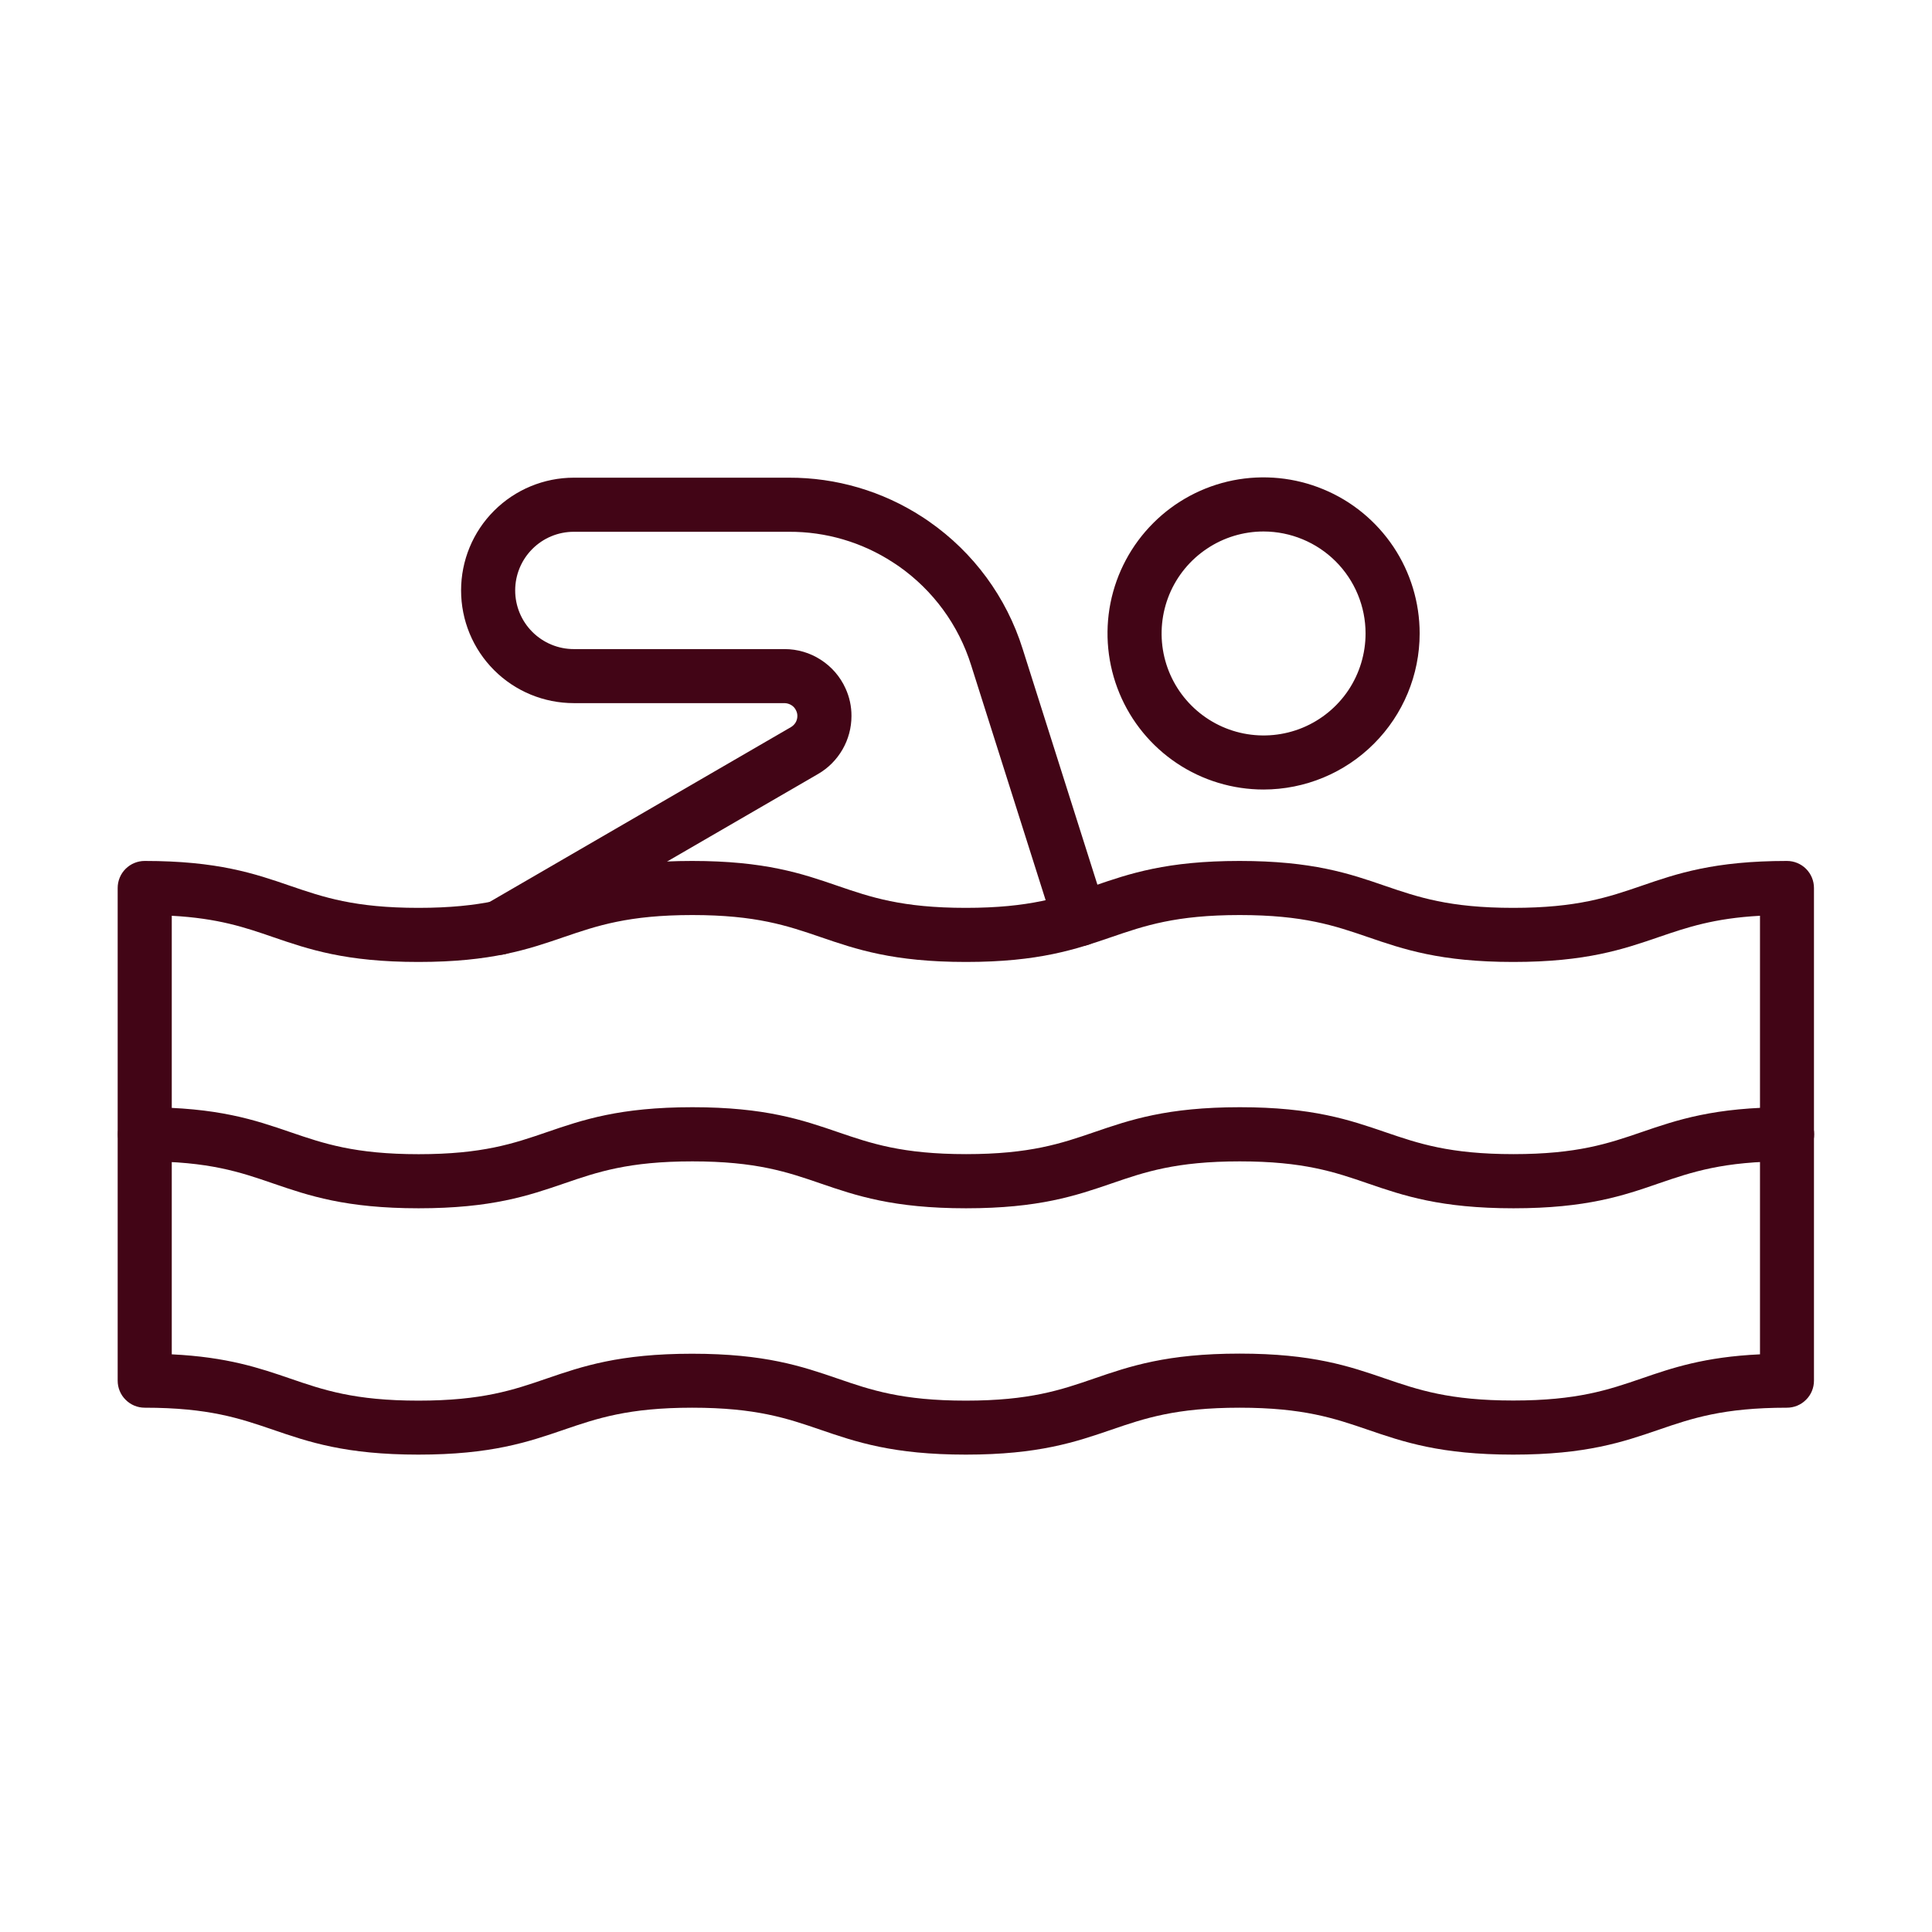
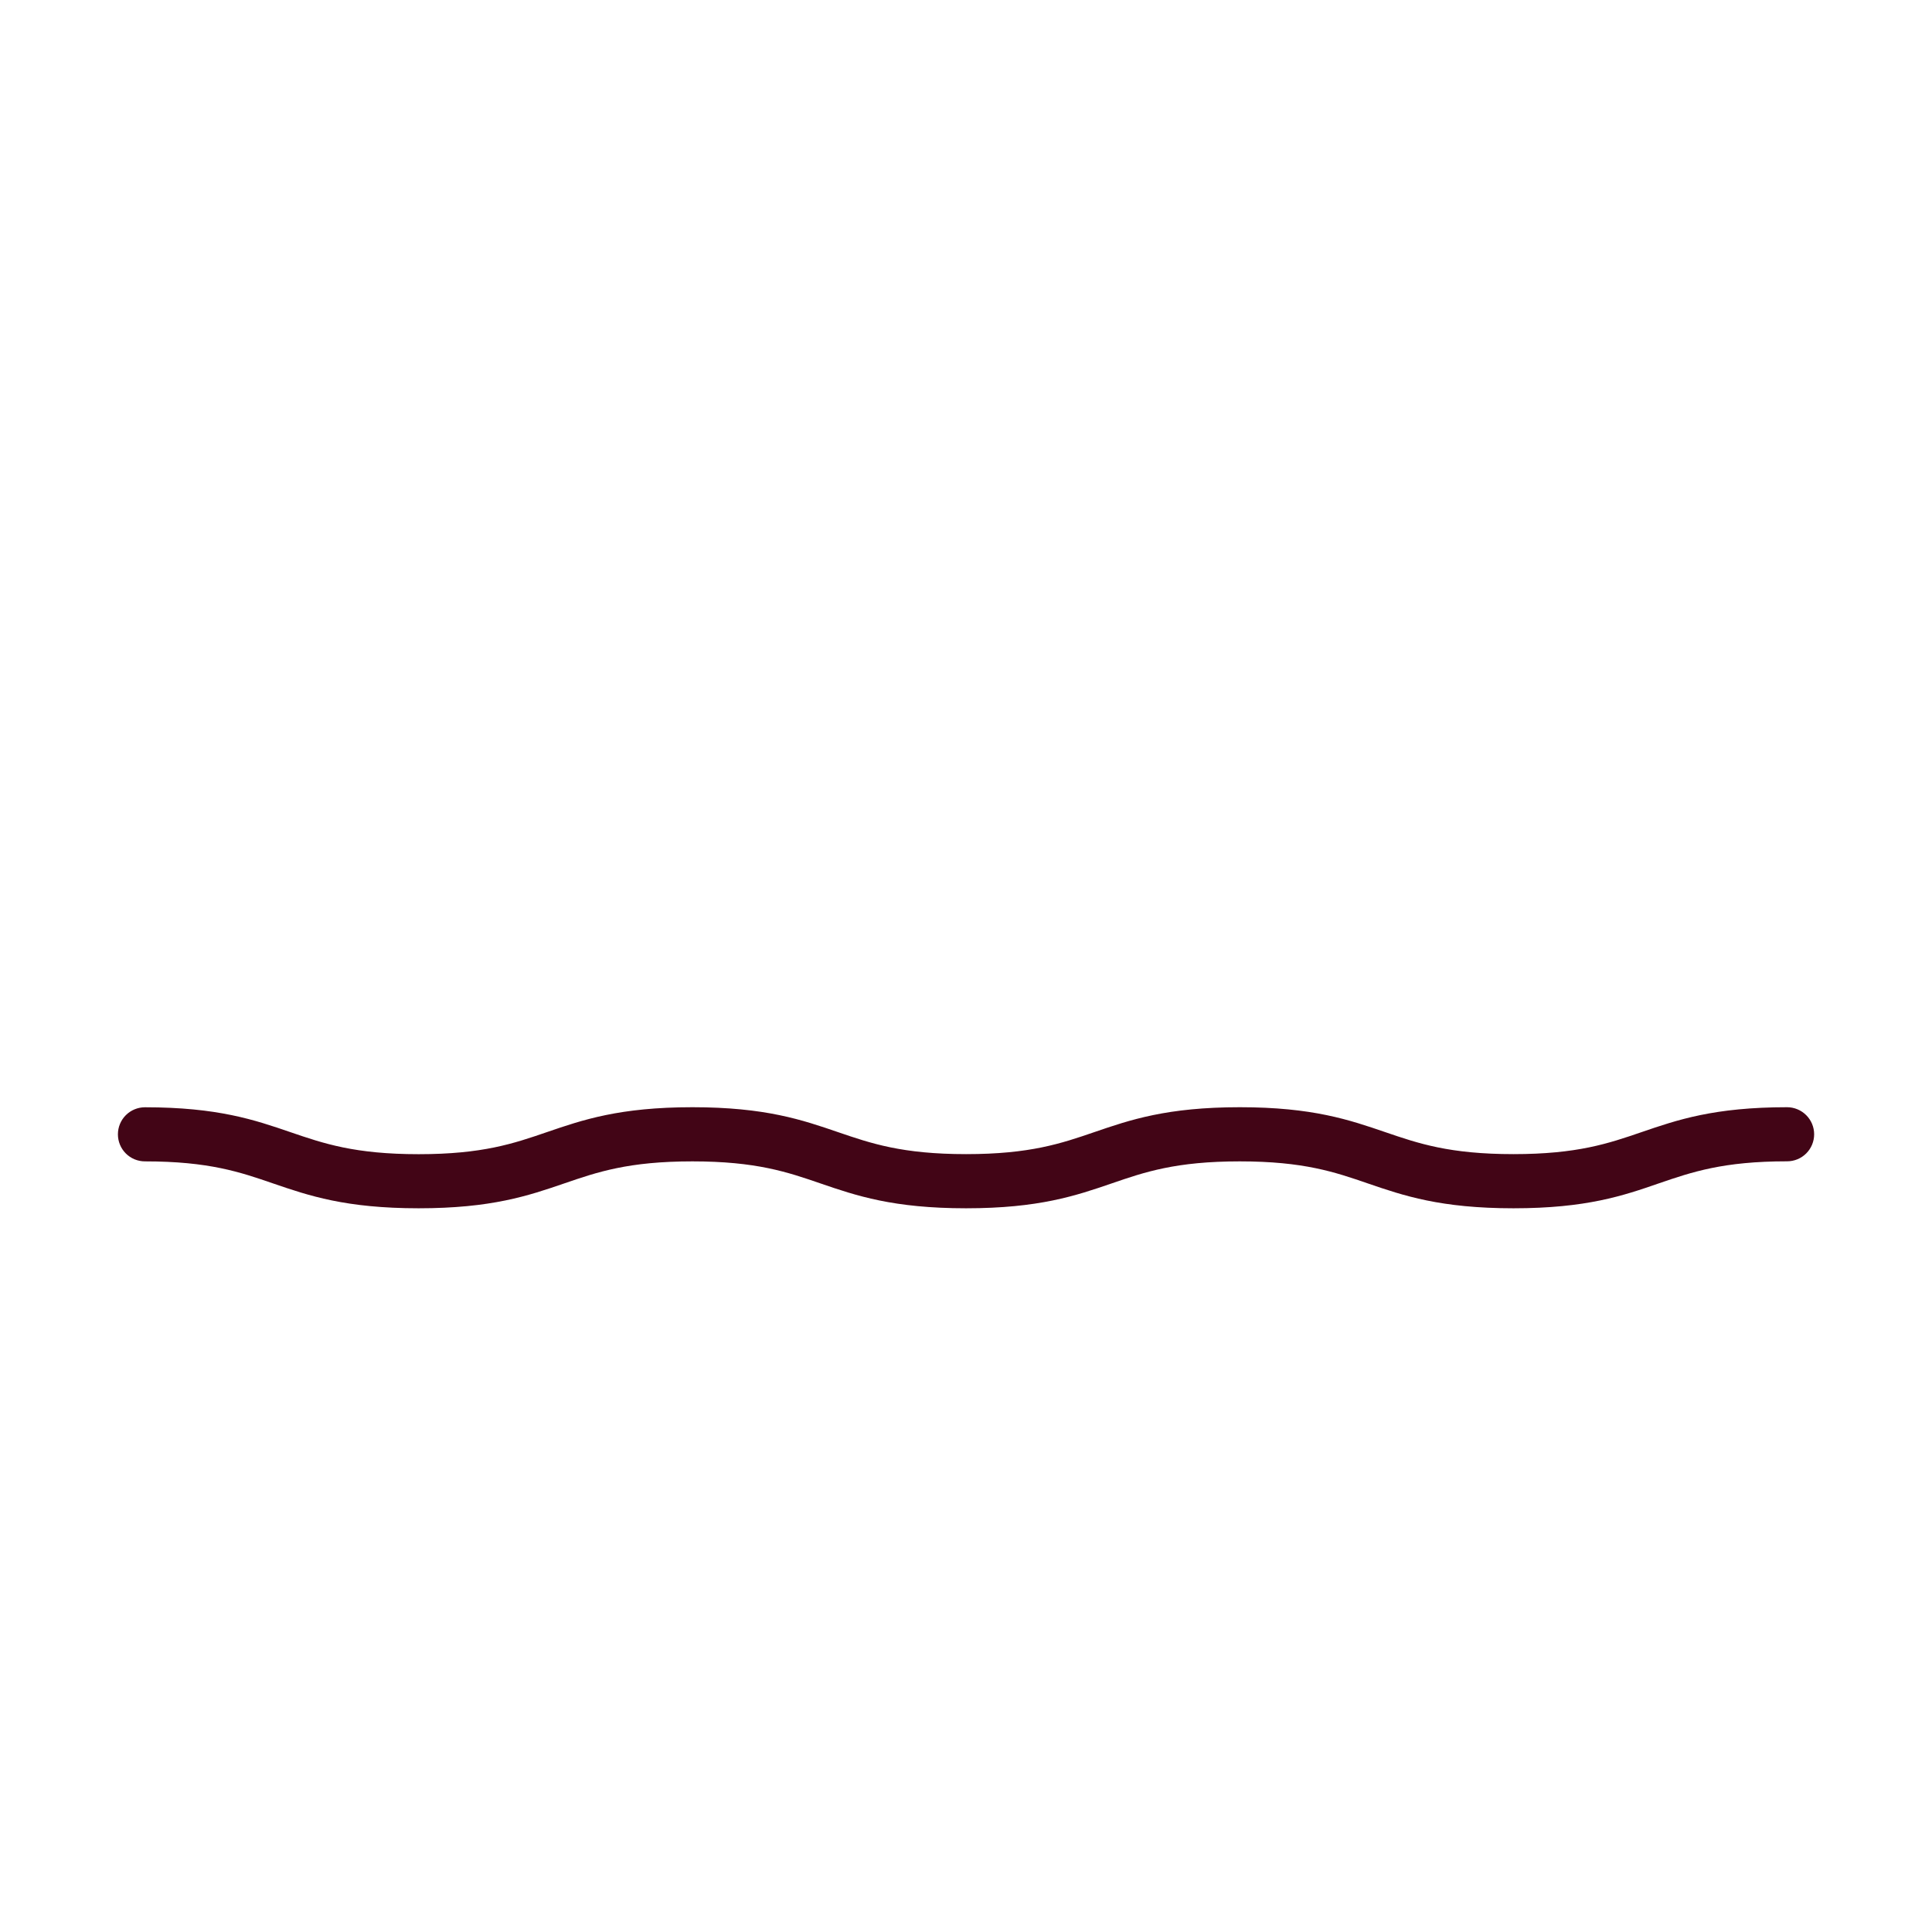
<svg xmlns="http://www.w3.org/2000/svg" width="32" height="32" viewBox="0 0 32 32" fill="none">
  <path d="M25.068 20.013C23.86 20.013 23.247 19.804 22.655 19.601C22.109 19.413 21.593 19.236 20.534 19.236C19.476 19.236 18.959 19.413 18.413 19.601C17.821 19.804 17.209 20.013 16.001 20.013C14.793 20.013 14.181 19.804 13.589 19.601C13.042 19.413 12.526 19.236 11.468 19.236C10.409 19.236 9.893 19.413 9.346 19.601C8.754 19.804 8.142 20.013 6.934 20.013C5.726 20.013 5.114 19.804 4.522 19.601C3.976 19.413 3.46 19.236 2.401 19.236C2.282 19.236 2.168 19.189 2.084 19.105C2 19.021 1.953 18.907 1.953 18.788C1.953 18.669 2 18.555 2.084 18.471C2.168 18.387 2.282 18.34 2.401 18.34C3.609 18.34 4.221 18.55 4.813 18.753C5.36 18.94 5.876 19.117 6.934 19.117C7.993 19.117 8.509 18.94 9.057 18.752C9.649 18.549 10.261 18.339 11.469 18.339C12.677 18.339 13.289 18.549 13.881 18.752C14.428 18.939 14.944 19.116 16.002 19.116C17.061 19.116 17.578 18.939 18.124 18.752C18.716 18.549 19.328 18.339 20.536 18.339C21.744 18.339 22.354 18.55 22.945 18.752C23.492 18.939 24.008 19.116 25.067 19.116C26.126 19.116 26.642 18.939 27.188 18.752C27.78 18.549 28.392 18.339 29.6 18.339C29.719 18.339 29.833 18.387 29.917 18.471C30.001 18.555 30.048 18.669 30.048 18.787C30.048 18.906 30.001 19.02 29.917 19.104C29.833 19.188 29.719 19.235 29.6 19.235C28.542 19.235 28.025 19.412 27.479 19.599C26.888 19.804 26.276 20.013 25.068 20.013Z" fill="#420516" />
-   <path d="M25.065 24.093C23.857 24.093 23.245 23.883 22.653 23.68C22.106 23.493 21.59 23.316 20.532 23.316C19.473 23.316 18.956 23.493 18.41 23.68C17.818 23.883 17.206 24.093 15.998 24.093C14.79 24.093 14.178 23.883 13.586 23.68C13.04 23.493 12.524 23.316 11.465 23.316C10.406 23.316 9.89 23.493 9.342 23.68C8.751 23.883 8.138 24.093 6.93 24.093C5.722 24.093 5.111 23.883 4.519 23.68C3.972 23.493 3.456 23.316 2.397 23.316C2.278 23.316 2.164 23.269 2.08 23.184C1.996 23.101 1.949 22.987 1.949 22.868V14.708C1.949 14.589 1.996 14.475 2.08 14.391C2.164 14.307 2.278 14.26 2.397 14.26C3.605 14.26 4.217 14.469 4.809 14.673C5.356 14.86 5.872 15.037 6.93 15.037C7.989 15.037 8.505 14.86 9.052 14.673C9.644 14.469 10.256 14.26 11.464 14.26C12.672 14.26 13.284 14.469 13.876 14.673C14.422 14.86 14.938 15.037 15.997 15.037C17.055 15.037 17.572 14.86 18.118 14.673C18.71 14.469 19.322 14.26 20.53 14.26C21.738 14.26 22.351 14.469 22.942 14.673C23.489 14.86 24.005 15.037 25.064 15.037C26.123 15.037 26.639 14.86 27.185 14.673C27.777 14.469 28.389 14.26 29.597 14.26C29.716 14.26 29.83 14.307 29.914 14.391C29.998 14.475 30.045 14.589 30.045 14.708V22.868C30.045 22.987 29.998 23.101 29.914 23.184C29.83 23.269 29.716 23.316 29.597 23.316C28.539 23.316 28.022 23.493 27.476 23.68C26.885 23.883 26.273 24.093 25.065 24.093ZM20.532 22.42C21.74 22.42 22.352 22.63 22.943 22.833C23.49 23.02 24.006 23.197 25.065 23.197C26.124 23.197 26.64 23.02 27.186 22.833C27.7 22.656 28.23 22.475 29.151 22.432V15.168C28.383 15.21 27.94 15.362 27.477 15.52C26.885 15.723 26.273 15.933 25.065 15.933C23.857 15.933 23.245 15.723 22.654 15.52C22.108 15.333 21.592 15.156 20.533 15.156C19.475 15.156 18.958 15.333 18.412 15.52C17.82 15.723 17.208 15.933 16 15.933C14.792 15.933 14.18 15.723 13.588 15.52C13.041 15.333 12.525 15.156 11.467 15.156C10.408 15.156 9.89 15.333 9.342 15.52C8.751 15.723 8.138 15.933 6.93 15.933C5.722 15.933 5.111 15.723 4.519 15.52C4.055 15.36 3.614 15.21 2.845 15.168V22.432C3.766 22.477 4.295 22.658 4.809 22.834C5.356 23.022 5.872 23.199 6.93 23.199C7.989 23.199 8.505 23.022 9.052 22.834C9.644 22.631 10.256 22.422 11.464 22.422C12.672 22.422 13.284 22.631 13.876 22.834C14.422 23.022 14.938 23.199 15.997 23.199C17.055 23.199 17.572 23.022 18.118 22.834C18.711 22.63 19.324 22.42 20.532 22.42Z" fill="#420516" />
-   <path d="M20.929 13.077C20.418 13.077 19.918 12.926 19.493 12.642C19.068 12.358 18.736 11.954 18.541 11.482C18.345 11.009 18.294 10.489 18.393 9.988C18.493 9.486 18.739 9.026 19.101 8.664C19.462 8.302 19.923 8.056 20.424 7.956C20.926 7.857 21.446 7.908 21.918 8.104C22.391 8.299 22.794 8.631 23.079 9.056C23.363 9.481 23.514 9.981 23.514 10.492C23.514 11.177 23.241 11.835 22.756 12.319C22.272 12.804 21.615 13.076 20.929 13.077ZM20.929 8.803C20.595 8.803 20.268 8.902 19.991 9.088C19.713 9.273 19.496 9.537 19.368 9.846C19.241 10.154 19.207 10.494 19.272 10.822C19.337 11.149 19.498 11.451 19.735 11.687C19.971 11.923 20.272 12.084 20.599 12.149C20.927 12.214 21.267 12.181 21.576 12.053C21.884 11.925 22.148 11.709 22.334 11.431C22.519 11.153 22.618 10.826 22.618 10.492C22.618 10.044 22.44 9.615 22.123 9.298C21.806 8.982 21.377 8.804 20.929 8.803Z" fill="#420516" />
-   <path d="M8.264 15.815C8.164 15.815 8.067 15.782 7.988 15.72C7.91 15.659 7.854 15.573 7.829 15.476C7.805 15.379 7.814 15.277 7.854 15.186C7.894 15.094 7.964 15.019 8.052 14.972L13.101 12.043C13.133 12.024 13.16 11.997 13.179 11.965C13.197 11.933 13.207 11.896 13.207 11.859C13.207 11.829 13.201 11.8 13.188 11.773C13.172 11.735 13.145 11.703 13.11 11.681C13.076 11.659 13.036 11.647 12.995 11.646H9.504C9.009 11.646 8.534 11.45 8.184 11.1C7.833 10.749 7.637 10.275 7.637 9.779C7.637 9.284 7.833 8.809 8.184 8.459C8.534 8.109 9.009 7.912 9.504 7.912H13.066C13.85 7.909 14.617 8.135 15.274 8.561C15.315 8.587 15.354 8.614 15.391 8.64C16.126 9.152 16.67 9.893 16.938 10.747L18.314 15.087C18.335 15.154 18.341 15.225 18.329 15.295C18.318 15.364 18.291 15.43 18.249 15.487C18.207 15.544 18.153 15.59 18.09 15.622C18.028 15.654 17.958 15.67 17.888 15.671C17.79 15.671 17.695 15.639 17.618 15.58C17.54 15.521 17.483 15.438 17.457 15.345L16.085 11.018C15.877 10.353 15.455 9.777 14.884 9.377C14.852 9.356 14.82 9.334 14.786 9.312C14.275 8.98 13.678 8.805 13.068 8.808H9.504C9.246 8.808 8.999 8.91 8.817 9.093C8.635 9.275 8.533 9.522 8.533 9.779C8.533 10.037 8.635 10.284 8.817 10.466C8.999 10.648 9.246 10.751 9.504 10.751H12.995C13.208 10.751 13.416 10.812 13.595 10.928C13.774 11.043 13.916 11.207 14.004 11.401C14.07 11.545 14.104 11.701 14.103 11.859C14.103 12.054 14.052 12.245 13.955 12.413C13.858 12.581 13.719 12.722 13.551 12.819L8.489 15.754C8.421 15.794 8.343 15.815 8.264 15.815Z" fill="#420516" />
</svg>